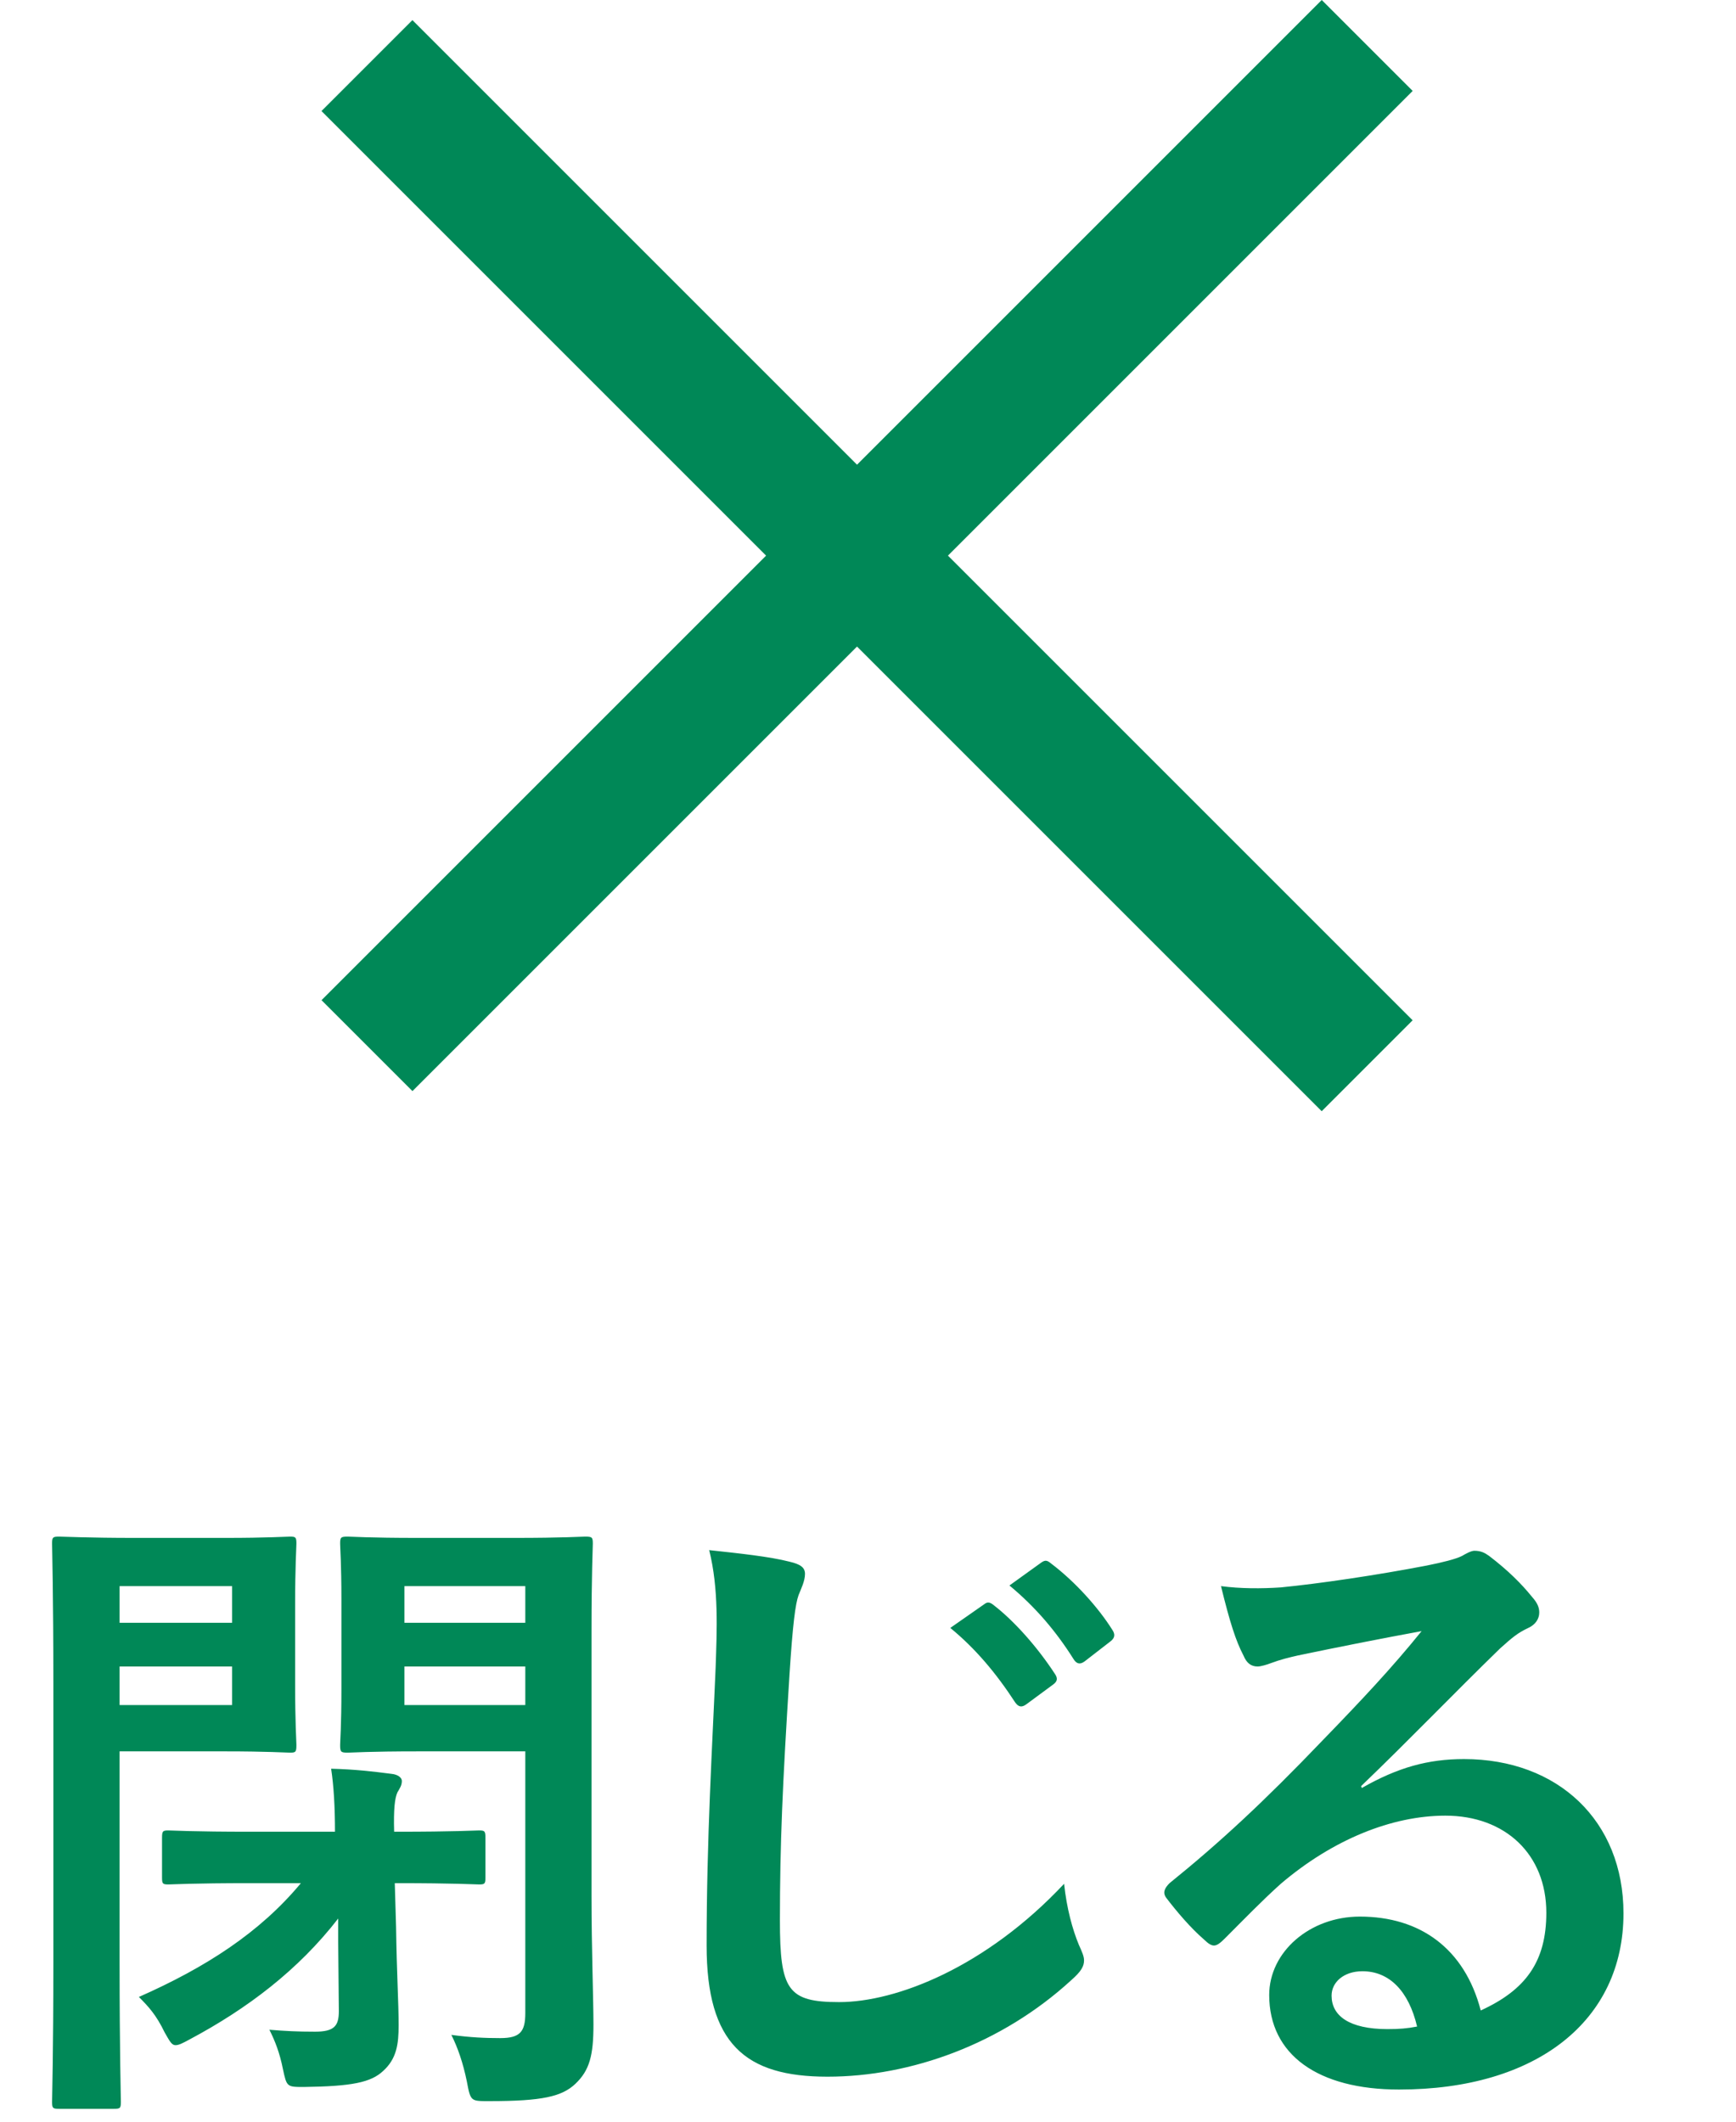
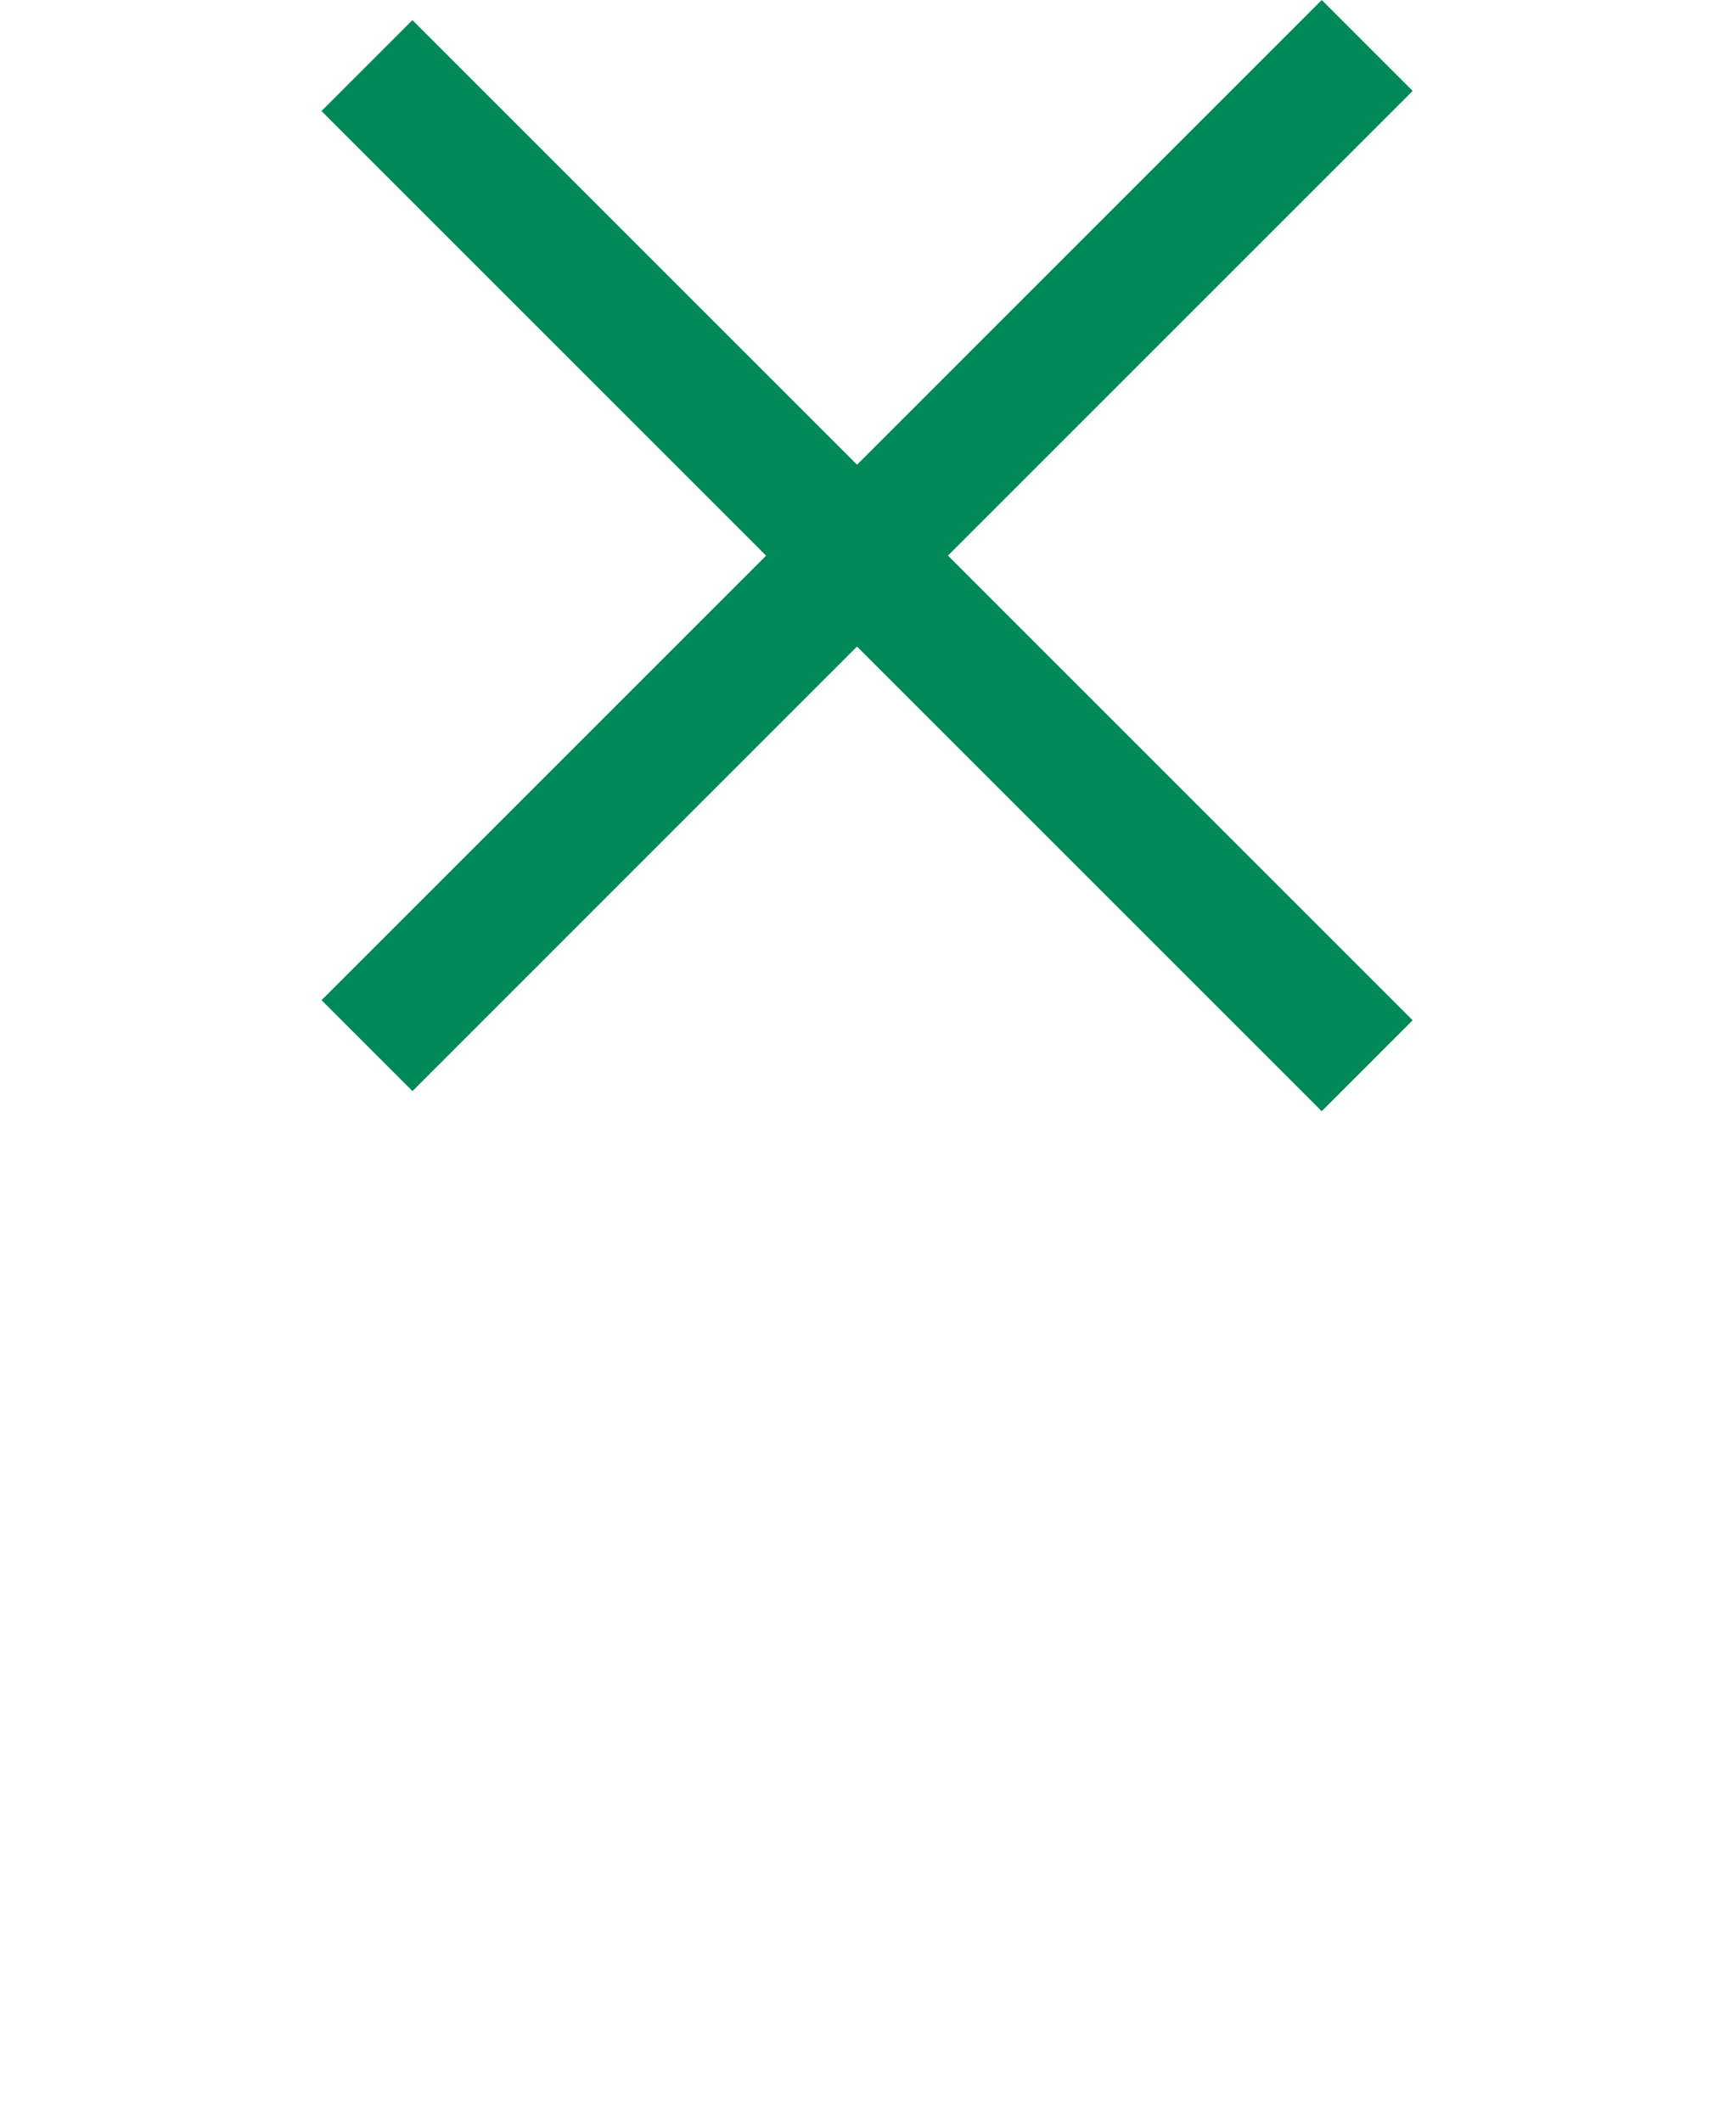
<svg xmlns="http://www.w3.org/2000/svg" width="27" height="33" viewBox="0 0 27 33" fill="none">
  <rect x="5" y="1.727" width="2" height="22" transform="rotate(-45 5 1.727)" fill="#008857" />
  <rect x="20.557" width="2" height="22" transform="rotate(45 20.557 0)" fill="#008857" />
-   <path d="M9.2 25.35V29.5C9.2 30.31 9.23 31.1 9.23 31.49C9.23 31.97 9.17 32.2 8.95 32.41C8.74 32.61 8.43 32.68 7.62 32.68C7.32 32.68 7.32 32.69 7.26 32.37C7.2 32.08 7.12 31.85 7.02 31.65C7.32 31.69 7.54 31.7 7.78 31.7C8.09 31.7 8.17 31.6 8.17 31.31V27.24H6.51C5.73 27.24 5.47 27.26 5.41 27.26C5.3 27.26 5.29 27.25 5.29 27.14C5.29 27.08 5.31 26.86 5.31 26.26V24.89C5.31 24.31 5.29 24.08 5.29 24.01C5.29 23.91 5.3 23.9 5.41 23.9C5.47 23.9 5.73 23.92 6.51 23.92H7.99C8.77 23.92 9.04 23.9 9.1 23.9C9.21 23.9 9.22 23.91 9.22 24.01C9.22 24.07 9.2 24.49 9.2 25.35ZM6.29 26.52H8.17V25.92H6.29V26.52ZM8.17 24.67H6.29V25.24H8.17V24.67ZM2.1 23.92H3.5C4.16 23.92 4.45 23.9 4.51 23.9C4.6 23.9 4.61 23.91 4.61 24.01C4.61 24.07 4.59 24.36 4.59 24.97V26.19C4.59 26.8 4.61 27.08 4.61 27.14C4.61 27.25 4.6 27.26 4.51 27.26C4.45 27.26 4.16 27.24 3.5 27.24H1.86V30.53C1.86 31.93 1.88 32.62 1.88 32.69C1.88 32.79 1.87 32.8 1.77 32.8H0.92C0.82 32.8 0.81 32.79 0.81 32.69C0.81 32.62 0.83 31.93 0.83 30.53V26.19C0.83 24.78 0.81 24.08 0.81 24.01C0.81 23.91 0.82 23.9 0.92 23.9C0.99 23.9 1.37 23.92 2.1 23.92ZM3.61 26.52V25.92H1.86V26.52H3.61ZM3.61 24.67H1.86V25.24H3.61V24.67ZM4.68 29.29H3.9C2.99 29.29 2.68 29.31 2.62 29.31C2.53 29.31 2.52 29.3 2.52 29.2V28.59C2.52 28.48 2.53 28.47 2.62 28.47C2.68 28.47 2.99 28.49 3.9 28.49H5.21C5.21 28.1 5.19 27.77 5.15 27.51C5.52 27.52 5.78 27.55 6.09 27.59C6.19 27.6 6.25 27.65 6.25 27.7C6.25 27.77 6.22 27.81 6.18 27.88C6.14 27.97 6.12 28.14 6.13 28.49H6.17C7.08 28.49 7.39 28.47 7.45 28.47C7.54 28.47 7.55 28.48 7.55 28.59V29.2C7.55 29.3 7.54 29.31 7.45 29.31C7.39 29.31 7.08 29.29 6.17 29.29H6.14L6.16 29.97C6.17 30.69 6.2 31.15 6.2 31.5C6.2 31.79 6.17 32.02 5.96 32.21C5.77 32.39 5.47 32.45 4.73 32.46C4.46 32.46 4.46 32.46 4.4 32.18C4.35 31.93 4.28 31.75 4.19 31.57C4.44 31.59 4.62 31.6 4.9 31.6C5.2 31.6 5.27 31.51 5.27 31.28L5.26 30.21V29.84C4.64 30.64 3.85 31.24 2.95 31.72C2.84 31.78 2.78 31.81 2.73 31.81C2.67 31.81 2.64 31.75 2.56 31.61C2.43 31.34 2.31 31.21 2.16 31.06C3.2 30.6 4.04 30.06 4.68 29.29ZM11.03 24.11C11.49 24.16 11.97 24.21 12.28 24.29C12.45 24.33 12.52 24.38 12.52 24.48C12.52 24.59 12.46 24.71 12.42 24.81C12.37 24.95 12.33 25.26 12.28 26.03C12.17 27.77 12.13 28.69 12.13 29.87C12.13 30.95 12.25 31.14 13.05 31.14C13.94 31.14 15.33 30.6 16.55 29.3C16.59 29.68 16.68 30.01 16.78 30.25C16.83 30.36 16.86 30.43 16.86 30.49C16.86 30.58 16.82 30.66 16.66 30.8C15.58 31.79 14.17 32.3 12.87 32.3C11.59 32.3 10.99 31.79 10.99 30.26C10.99 28.58 11.08 27.14 11.13 25.94C11.15 25.35 11.18 24.71 11.03 24.11ZM14.78 25.32L15.31 24.95C15.36 24.91 15.4 24.92 15.46 24.97C15.77 25.21 16.13 25.61 16.41 26.04C16.45 26.1 16.45 26.15 16.38 26.2L15.96 26.51C15.89 26.56 15.84 26.55 15.79 26.48C15.49 26.02 15.17 25.64 14.78 25.32ZM15.7 24.66L16.2 24.3C16.26 24.26 16.29 24.27 16.35 24.32C16.72 24.6 17.08 25 17.3 25.35C17.34 25.41 17.35 25.47 17.27 25.53L16.87 25.84C16.79 25.9 16.74 25.87 16.7 25.81C16.43 25.38 16.11 25 15.7 24.66ZM21.17 27.78L21.18 27.81C21.74 27.49 22.21 27.36 22.77 27.36C24.23 27.36 25.25 28.32 25.25 29.76C25.25 31.43 23.9 32.5 21.76 32.5C20.5 32.5 19.74 31.96 19.74 31.03C19.74 30.36 20.37 29.81 21.15 29.81C22.09 29.81 22.78 30.31 23.03 31.27C23.73 30.95 24.05 30.51 24.05 29.75C24.05 28.84 23.41 28.24 22.48 28.24C21.65 28.24 20.73 28.61 19.92 29.3C19.63 29.56 19.35 29.85 19.05 30.15C18.98 30.22 18.93 30.26 18.88 30.26C18.84 30.26 18.79 30.23 18.73 30.17C18.52 29.99 18.3 29.73 18.14 29.52C18.08 29.44 18.11 29.37 18.19 29.29C18.97 28.66 19.66 28.02 20.56 27.08C21.18 26.44 21.65 25.94 22.11 25.37C21.51 25.48 20.8 25.62 20.18 25.75C20.05 25.78 19.92 25.81 19.76 25.87C19.71 25.89 19.61 25.92 19.56 25.92C19.46 25.92 19.39 25.87 19.34 25.75C19.22 25.52 19.13 25.24 18.99 24.67C19.29 24.71 19.62 24.71 19.92 24.69C20.53 24.63 21.41 24.5 22.19 24.35C22.44 24.3 22.64 24.25 22.74 24.2C22.79 24.17 22.88 24.12 22.93 24.12C23.03 24.12 23.09 24.15 23.16 24.2C23.46 24.43 23.66 24.63 23.83 24.84C23.91 24.93 23.94 25 23.94 25.08C23.94 25.18 23.88 25.27 23.77 25.32C23.6 25.4 23.52 25.47 23.33 25.64C22.6 26.35 21.93 27.05 21.17 27.78ZM22.04 31.52C21.91 30.97 21.61 30.66 21.19 30.66C20.9 30.66 20.71 30.83 20.71 31.04C20.71 31.35 20.98 31.56 21.58 31.56C21.76 31.56 21.89 31.55 22.04 31.52Z" fill="#008857" />
</svg>